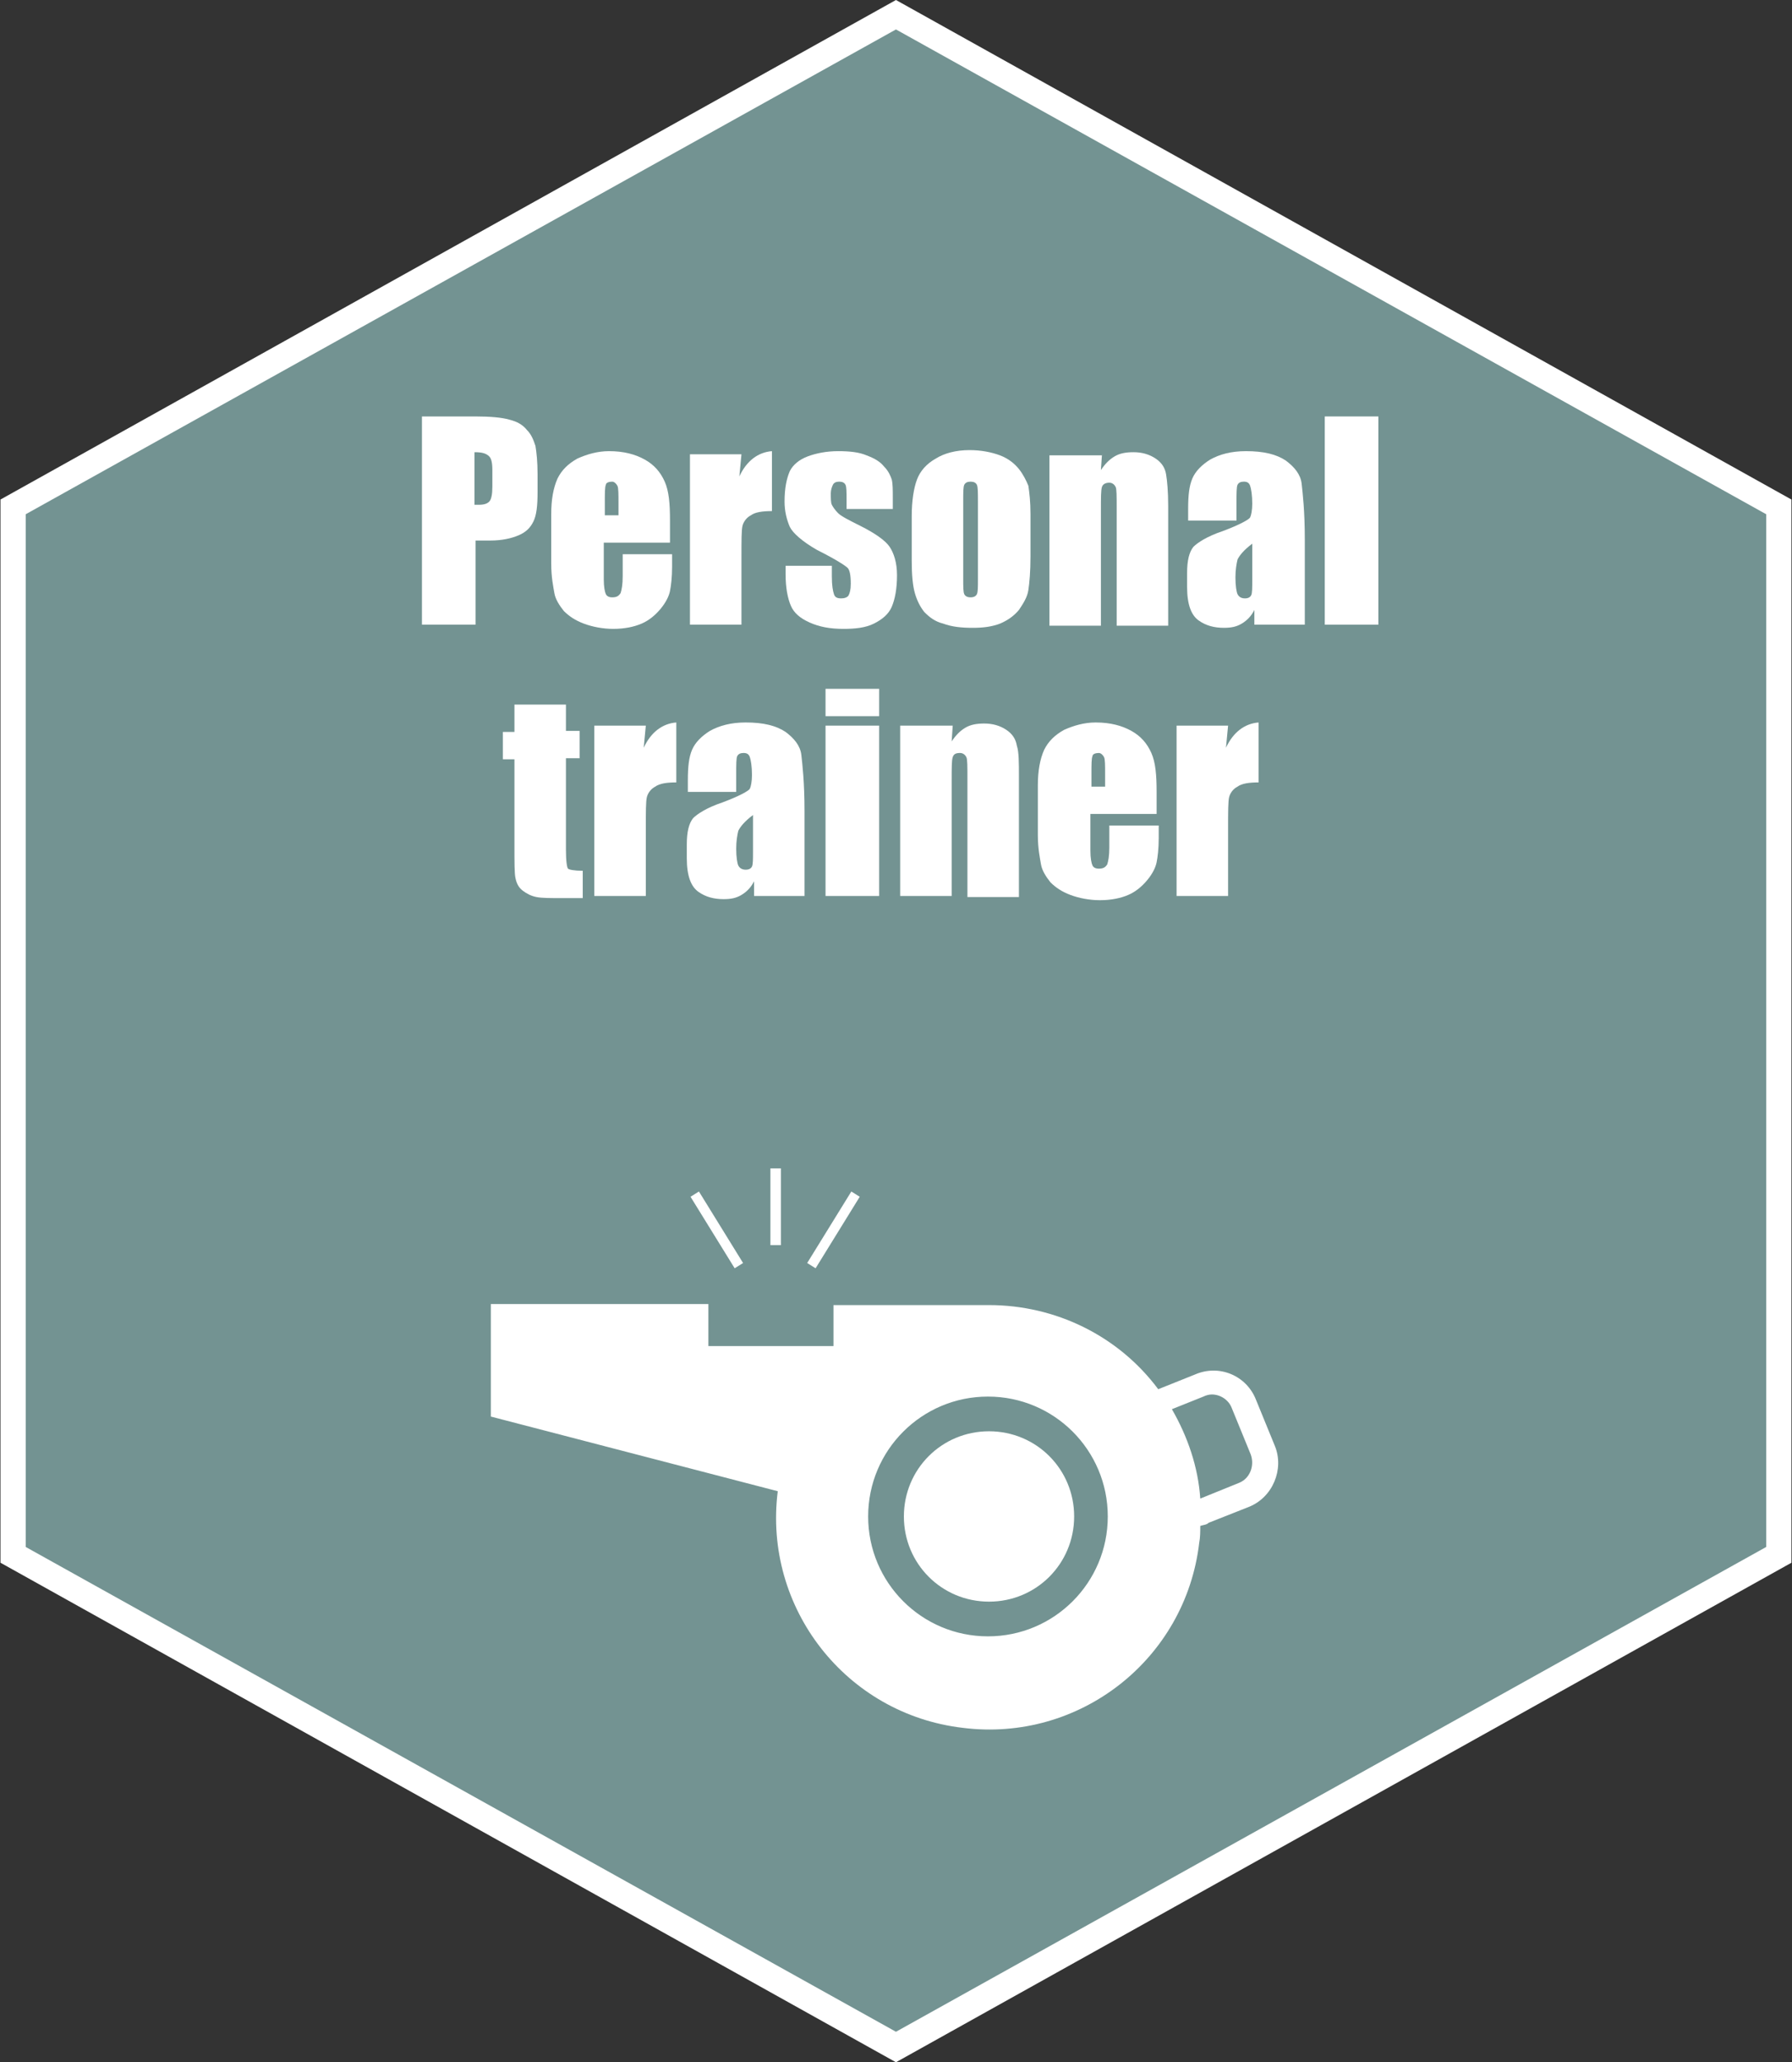
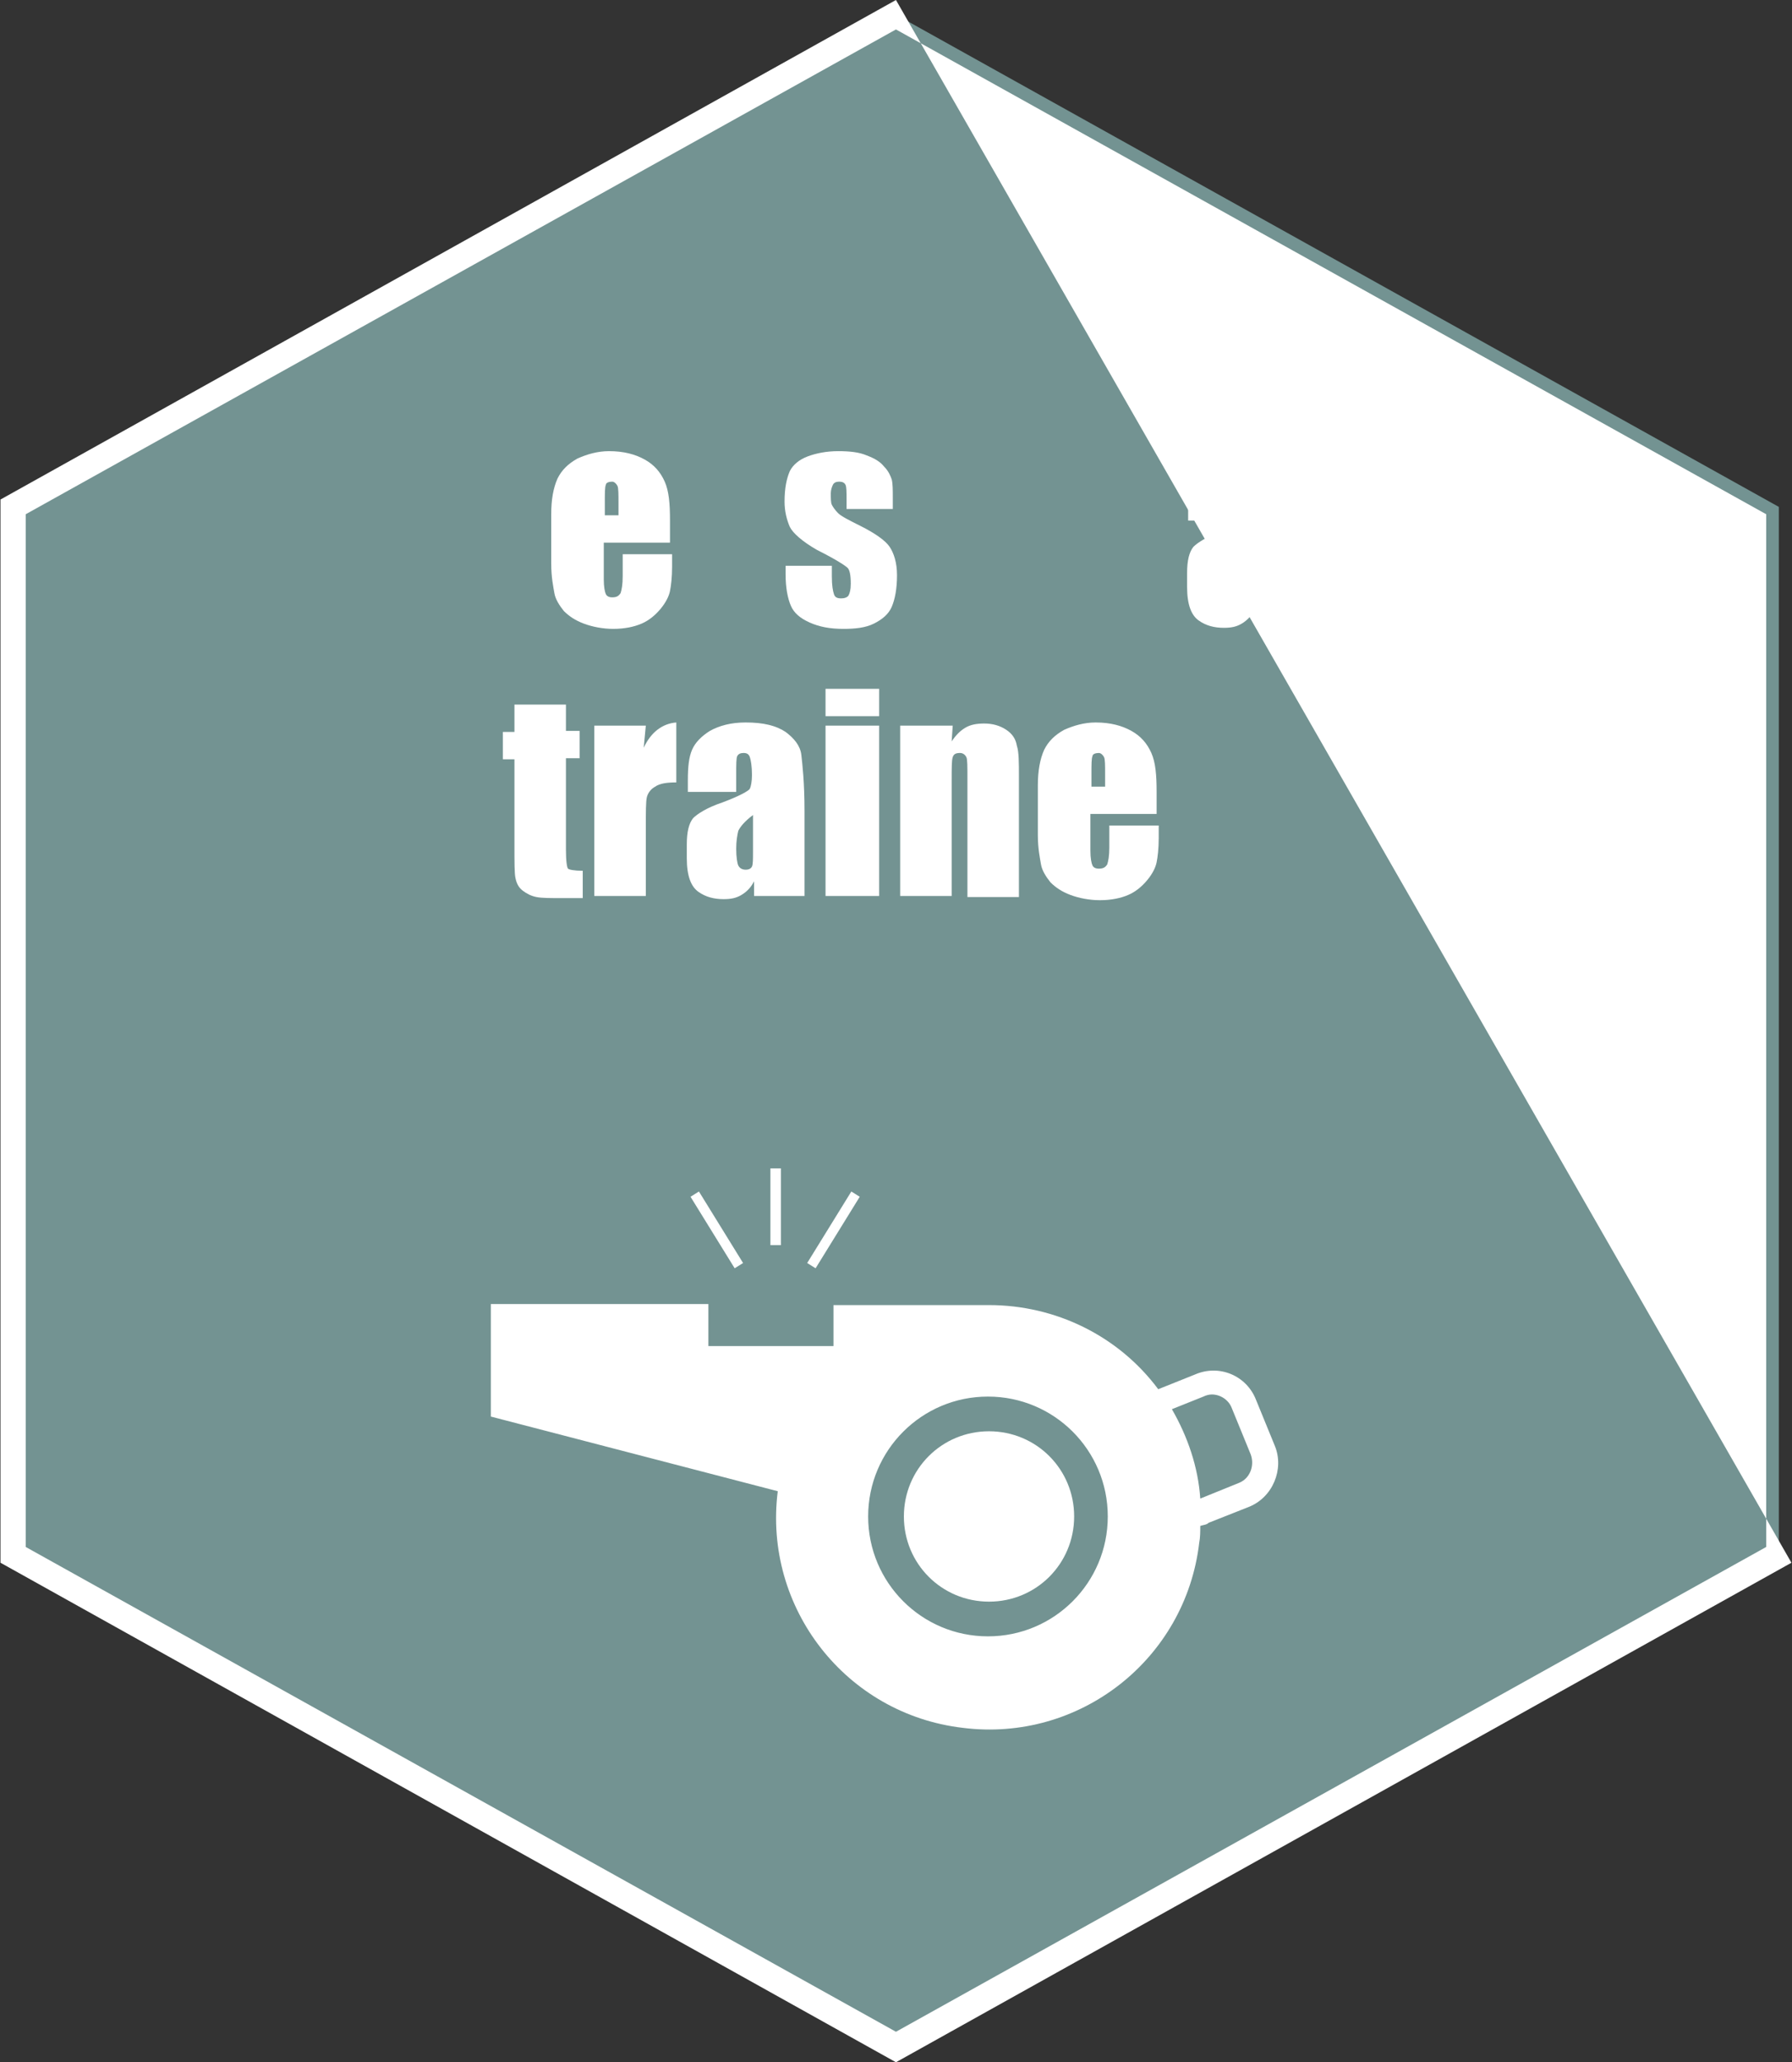
<svg xmlns="http://www.w3.org/2000/svg" xmlns:xlink="http://www.w3.org/1999/xlink" version="1.1" id="Calque_1" x="0px" y="0px" viewBox="0 0 170.5 196.1" style="enable-background:new 0 0 170.5 196.1;" xml:space="preserve">
  <rect x="0" y="0" width="170.5" height="196.1" fill="#333333" stroke="none" />
  <g transform="translate(-379.754 -1724)">
    <path style="fill:#739392;" d="M381,1772.2v99.6l84,46.8l84-46.8v-99.6l-84-46.8L381,1772.2z" />
-     <path style="fill:#FFFFFF;" d="M382.2,1871.1v-98.2l82.8-46.1l82.8,46.1v98.2l-82.8,46.1L382.2,1871.1z M465,1724l-85.2,47.5v101.1   l85.2,47.5l85.2-47.5v-101.1L465,1724z" />
+     <path style="fill:#FFFFFF;" d="M382.2,1871.1v-98.2l82.8-46.1l82.8,46.1v98.2l-82.8,46.1L382.2,1871.1z M465,1724l-85.2,47.5v101.1   l85.2,47.5l85.2-47.5L465,1724z" />
    <g transform="translate(379.754 1724)">
      <g>
        <defs>
          <rect id="SVGID_1_" x="0.5" width="170" height="196" />
        </defs>
        <clipPath id="SVGID_00000158733701029087640540000005599914958460396437_">
          <use xlink:href="#SVGID_1_" style="overflow:visible;" />
        </clipPath>
        <g style="clip-path:url(#SVGID_00000158733701029087640540000005599914958460396437_);">
          <path style="fill:#FFFFFF;" d="M86,144.2c0-4.5,3.6-8.1,8.1-8.1s8.1,3.6,8.1,8.1c0,4.5-3.6,8.1-8.1,8.1      C89.6,152.3,86,148.7,86,144.2" />
          <path style="fill:#FFFFFF;" d="M121.3,137.5l-1.8-4.4c-0.9-2.3-3.5-3.4-5.8-2.4l-3.5,1.4c-3.8-5.1-9.8-8-16.1-8H79.3v3.9H67.4      V124H46.7v10.7l27.3,7.1c-1.4,11.1,6.5,21.2,17.6,22.5c11.1,1.4,21.2-6.5,22.5-17.6c0.1-0.5,0.1-1.1,0.1-1.6      c0.3-0.1,0.6-0.1,0.8-0.3l3.8-1.5C121.1,142.4,122.2,139.7,121.3,137.5C121.3,137.5,121.3,137.5,121.3,137.5 M94,155.6      c-6.3,0-11.4-5.1-11.4-11.4c0-6.3,5.1-11.4,11.4-11.4c6.3,0,11.4,5.1,11.4,11.4c0,0,0,0,0,0C105.4,150.5,100.3,155.6,94,155.6      C94,155.6,94,155.6,94,155.6 M117.9,141l-3.7,1.5c-0.2-3-1.2-5.9-2.7-8.5l3-1.2c0.2-0.1,0.5-0.2,0.8-0.2c0.8,0,1.6,0.5,1.9,1.3      l1.8,4.4C119.4,139.4,118.9,140.6,117.9,141" />
          <path style="fill:#FFFFFF;" d="M74.3,118.4h-1v-7.3h1V118.4z" />
          <path style="fill:#FFFFFF;" d="M77.6,120.6l-0.8-0.5l4.2-6.8l0.8,0.5L77.6,120.6z" />
          <path style="fill:#FFFFFF;" d="M69.9,120.6l-4.2-6.8l0.8-0.5l4.2,6.8L69.9,120.6z" />
        </g>
      </g>
    </g>
    <g style="enable-background:new    ;">
-       <path style="fill:#FFFFFF;" d="M419.8,1763.6h5.2c1.4,0,2.5,0.1,3.2,0.3c0.8,0.2,1.3,0.5,1.7,1c0.4,0.4,0.6,0.9,0.8,1.5    c0.1,0.6,0.2,1.5,0.2,2.7v1.7c0,1.3-0.1,2.2-0.4,2.8c-0.3,0.6-0.7,1-1.4,1.3c-0.7,0.3-1.6,0.5-2.7,0.5h-1.4v8h-5.1V1763.6z     M424.9,1767v5c0.1,0,0.3,0,0.4,0c0.5,0,0.8-0.1,1-0.3c0.2-0.2,0.3-0.7,0.3-1.4v-1.6c0-0.7-0.1-1.1-0.3-1.3    C426,1767.1,425.6,1767,424.9,1767z" />
-     </g>
+       </g>
    <g style="enable-background:new    ;">
      <path style="fill:#FFFFFF;" d="M443.6,1775.6h-6.4v3.5c0,0.7,0.1,1.2,0.2,1.4c0.1,0.2,0.3,0.3,0.6,0.3c0.4,0,0.6-0.1,0.8-0.4    c0.1-0.3,0.2-0.8,0.2-1.6v-2.1h4.7v1.2c0,1-0.1,1.8-0.2,2.3c-0.1,0.5-0.4,1.1-0.9,1.7s-1.1,1.1-1.8,1.4c-0.7,0.3-1.6,0.5-2.7,0.5    c-1,0-2-0.2-2.8-0.5c-0.8-0.3-1.4-0.7-1.9-1.2c-0.4-0.5-0.8-1.1-0.9-1.7s-0.3-1.5-0.3-2.8v-4.7c0-1.4,0.2-2.5,0.6-3.4    c0.4-0.8,1-1.4,1.9-1.9c0.9-0.4,1.9-0.7,3-0.7c1.4,0,2.5,0.3,3.4,0.8c0.9,0.5,1.5,1.2,1.9,2.1c0.4,0.9,0.5,2.1,0.5,3.7V1775.6z     M438.6,1773v-1.2c0-0.8,0-1.4-0.1-1.6c-0.1-0.2-0.3-0.4-0.5-0.4c-0.3,0-0.6,0.1-0.6,0.3c-0.1,0.2-0.1,0.8-0.1,1.7v1.2H438.6z" />
    </g>
    <g style="enable-background:new    ;">
-       <path style="fill:#FFFFFF;" d="M450.3,1767.2l-0.2,2.1c0.7-1.5,1.8-2.3,3.1-2.4v5.7c-0.9,0-1.6,0.1-2,0.4c-0.4,0.2-0.7,0.6-0.8,1    s-0.1,1.4-0.1,3v6.4h-4.9v-16.2H450.3z" />
      <path style="fill:#FFFFFF;" d="M464.7,1772.4h-4.4v-0.9c0-0.7,0-1.2-0.1-1.4c-0.1-0.2-0.3-0.3-0.6-0.3c-0.3,0-0.5,0.1-0.6,0.3    c-0.1,0.2-0.2,0.5-0.2,0.8c0,0.5,0,0.9,0.1,1.1c0.1,0.2,0.3,0.5,0.6,0.8c0.3,0.3,1.1,0.7,2.1,1.2c1.4,0.7,2.4,1.4,2.8,2    c0.4,0.6,0.7,1.5,0.7,2.7c0,1.3-0.2,2.3-0.5,3c-0.3,0.7-0.9,1.2-1.7,1.6c-0.8,0.4-1.8,0.5-2.9,0.5c-1.3,0-2.3-0.2-3.2-0.6    c-0.9-0.4-1.5-0.9-1.8-1.6c-0.3-0.7-0.5-1.7-0.5-3v-0.8h4.4v1c0,0.9,0.1,1.4,0.2,1.7c0.1,0.3,0.3,0.4,0.7,0.4    c0.3,0,0.6-0.1,0.7-0.3c0.1-0.2,0.2-0.5,0.2-1.1c0-0.8-0.1-1.3-0.3-1.5c-0.2-0.2-1.1-0.8-2.9-1.7c-1.4-0.8-2.3-1.6-2.6-2.2    c-0.3-0.7-0.5-1.5-0.5-2.4c0-1.3,0.2-2.2,0.5-2.9c0.3-0.6,0.9-1.1,1.7-1.4c0.8-0.3,1.8-0.5,2.9-0.5c1.1,0,2,0.1,2.7,0.4    c0.8,0.3,1.3,0.6,1.7,1.1c0.4,0.4,0.6,0.9,0.7,1.2c0.1,0.4,0.1,1,0.1,1.8V1772.4z" />
    </g>
    <g style="enable-background:new    ;">
-       <path style="fill:#FFFFFF;" d="M477.8,1772.9v4c0,1.5-0.1,2.5-0.2,3.2c-0.1,0.7-0.5,1.3-0.9,1.9c-0.5,0.6-1.1,1-1.8,1.3    c-0.8,0.3-1.6,0.4-2.6,0.4c-1.1,0-2-0.1-2.8-0.4c-0.8-0.2-1.3-0.6-1.8-1.1c-0.4-0.5-0.7-1.1-0.9-1.8c-0.2-0.7-0.3-1.7-0.3-3.1    v-4.2c0-1.5,0.2-2.7,0.5-3.5c0.3-0.8,0.9-1.5,1.8-2c0.8-0.5,1.9-0.8,3.2-0.8c1.1,0,2.1,0.2,2.9,0.5c0.8,0.3,1.4,0.8,1.8,1.3    c0.4,0.5,0.7,1.1,0.9,1.6C477.7,1770.9,477.8,1771.7,477.8,1772.9z M472.8,1771.7c0-0.8,0-1.4-0.1-1.6c-0.1-0.2-0.3-0.3-0.6-0.3    s-0.5,0.1-0.6,0.3c-0.1,0.2-0.1,0.7-0.1,1.6v7.3c0,0.8,0,1.3,0.1,1.5c0.1,0.2,0.3,0.3,0.6,0.3c0.3,0,0.5-0.1,0.6-0.3    c0.1-0.2,0.1-0.7,0.1-1.4V1771.7z" />
-     </g>
+       </g>
    <g style="enable-background:new    ;">
-       <path style="fill:#FFFFFF;" d="M484.6,1767.2l-0.1,1.5c0.4-0.6,0.8-1,1.3-1.3c0.5-0.3,1.1-0.4,1.8-0.4c0.8,0,1.5,0.2,2.1,0.6    s0.9,0.9,1,1.5s0.2,1.6,0.2,3v11.4h-4.9v-11.2c0-1.1,0-1.8-0.1-2s-0.3-0.4-0.6-0.4c-0.3,0-0.6,0.1-0.7,0.4c-0.1,0.3-0.1,1-0.1,2.3    v10.9h-4.9v-16.2H484.6z" />
      <path style="fill:#FFFFFF;" d="M497.4,1773.5h-4.6v-1.1c0-1.3,0.1-2.2,0.4-2.9c0.3-0.7,0.9-1.3,1.7-1.8c0.9-0.5,2-0.8,3.4-0.8    c1.7,0,2.9,0.3,3.8,0.9c0.8,0.6,1.4,1.3,1.5,2.2s0.3,2.6,0.3,5.3v8.1h-4.8v-1.4c-0.3,0.6-0.7,1-1.2,1.3c-0.5,0.3-1,0.4-1.7,0.4    c-0.9,0-1.7-0.2-2.4-0.7c-0.7-0.5-1.1-1.5-1.1-3.2v-1.3c0-1.2,0.2-2,0.6-2.5c0.4-0.4,1.3-1,2.8-1.5c1.6-0.6,2.5-1.1,2.6-1.3    c0.1-0.2,0.2-0.7,0.2-1.3c0-0.8-0.1-1.4-0.2-1.7c-0.1-0.3-0.3-0.4-0.6-0.4c-0.3,0-0.5,0.1-0.6,0.3c-0.1,0.2-0.1,0.8-0.1,1.7    V1773.5z M498.9,1775.7c-0.8,0.6-1.2,1.1-1.4,1.5c-0.1,0.4-0.2,1-0.2,1.7c0,0.8,0.1,1.4,0.2,1.6c0.1,0.2,0.3,0.4,0.7,0.4    c0.3,0,0.5-0.1,0.6-0.3s0.1-0.7,0.1-1.5V1775.7z" />
    </g>
    <g style="enable-background:new    ;">
      <path style="fill:#FFFFFF;" d="M510.9,1763.6v19.8h-5.1v-19.8H510.9z" />
    </g>
    <g style="enable-background:new    ;">
      <path style="fill:#FFFFFF;" d="M433.6,1790.9v2.6h1.3v2.6h-1.3v8.7c0,1.1,0.1,1.7,0.2,1.8c0.1,0.1,0.6,0.2,1.4,0.2v2.6h-2    c-1.1,0-1.9,0-2.4-0.1c-0.5-0.1-0.9-0.3-1.3-0.6s-0.6-0.7-0.7-1.2c-0.1-0.4-0.1-1.5-0.1-3.1v-8.2h-1.1v-2.6h1.1v-2.6H433.6z" />
      <path style="fill:#FFFFFF;" d="M441.2,1793l-0.2,2.1c0.7-1.5,1.8-2.3,3.1-2.4v5.7c-0.9,0-1.6,0.1-2,0.4c-0.4,0.2-0.7,0.6-0.8,1    s-0.1,1.4-0.1,3v6.4h-4.9V1793H441.2z" />
      <path style="fill:#FFFFFF;" d="M449.8,1799.3h-4.6v-1.1c0-1.3,0.1-2.2,0.4-2.9c0.3-0.7,0.9-1.3,1.7-1.8c0.9-0.5,2-0.8,3.4-0.8    c1.7,0,2.9,0.3,3.8,0.9c0.8,0.6,1.4,1.3,1.5,2.2s0.3,2.6,0.3,5.3v8.1h-4.8v-1.4c-0.3,0.6-0.7,1-1.2,1.3c-0.5,0.3-1,0.4-1.7,0.4    c-0.9,0-1.7-0.2-2.4-0.7c-0.7-0.5-1.1-1.5-1.1-3.2v-1.3c0-1.2,0.2-2,0.6-2.5c0.4-0.4,1.3-1,2.8-1.5c1.6-0.6,2.5-1.1,2.6-1.3    c0.1-0.2,0.2-0.7,0.2-1.3c0-0.8-0.1-1.4-0.2-1.7c-0.1-0.3-0.3-0.4-0.6-0.4c-0.3,0-0.5,0.1-0.6,0.3c-0.1,0.2-0.1,0.8-0.1,1.7    V1799.3z M451.4,1801.5c-0.8,0.6-1.2,1.1-1.4,1.5c-0.1,0.4-0.2,1-0.2,1.7c0,0.8,0.1,1.4,0.2,1.6c0.1,0.2,0.3,0.4,0.7,0.4    c0.3,0,0.5-0.1,0.6-0.3c0.1-0.2,0.1-0.7,0.1-1.5V1801.5z" />
      <path style="fill:#FFFFFF;" d="M463.4,1789.5v2.6h-5.1v-2.6H463.4z M463.4,1793v16.2h-5.1V1793H463.4z" />
      <path style="fill:#FFFFFF;" d="M470.4,1793l-0.1,1.5c0.4-0.6,0.8-1,1.3-1.3c0.5-0.3,1.1-0.4,1.8-0.4c0.8,0,1.5,0.2,2.1,0.6    s0.9,0.9,1,1.5c0.2,0.6,0.2,1.6,0.2,3v11.4h-4.9V1798c0-1.1,0-1.8-0.1-2s-0.3-0.4-0.6-0.4c-0.4,0-0.6,0.1-0.7,0.4    c-0.1,0.3-0.1,1-0.1,2.3v10.9h-4.9V1793H470.4z" />
    </g>
    <g style="enable-background:new    ;">
      <path style="fill:#FFFFFF;" d="M489.9,1801.4h-6.4v3.5c0,0.7,0.1,1.2,0.2,1.4c0.1,0.2,0.3,0.3,0.6,0.3c0.4,0,0.6-0.1,0.8-0.4    c0.1-0.3,0.2-0.8,0.2-1.6v-2.1h4.7v1.2c0,1-0.1,1.8-0.2,2.3c-0.1,0.5-0.4,1.1-0.9,1.7s-1.1,1.1-1.8,1.4c-0.7,0.3-1.6,0.5-2.7,0.5    c-1,0-2-0.2-2.8-0.5c-0.8-0.3-1.4-0.7-1.9-1.2c-0.4-0.5-0.8-1.1-0.9-1.7s-0.3-1.5-0.3-2.8v-4.7c0-1.4,0.2-2.5,0.6-3.4    c0.4-0.8,1-1.4,1.9-1.9c0.9-0.4,1.9-0.7,3-0.7c1.4,0,2.5,0.3,3.4,0.8c0.9,0.5,1.5,1.2,1.9,2.1c0.4,0.9,0.5,2.1,0.5,3.7V1801.4z     M484.9,1798.8v-1.2c0-0.8,0-1.4-0.1-1.6s-0.3-0.4-0.5-0.4c-0.3,0-0.6,0.1-0.6,0.3c-0.1,0.2-0.1,0.8-0.1,1.7v1.2H484.9z" />
    </g>
    <g style="enable-background:new    ;">
-       <path style="fill:#FFFFFF;" d="M496.6,1793l-0.2,2.1c0.7-1.5,1.8-2.3,3.1-2.4v5.7c-0.9,0-1.6,0.1-2,0.4c-0.4,0.2-0.7,0.6-0.8,1    s-0.1,1.4-0.1,3v6.4h-4.9V1793H496.6z" />
-     </g>
+       </g>
  </g>
</svg>